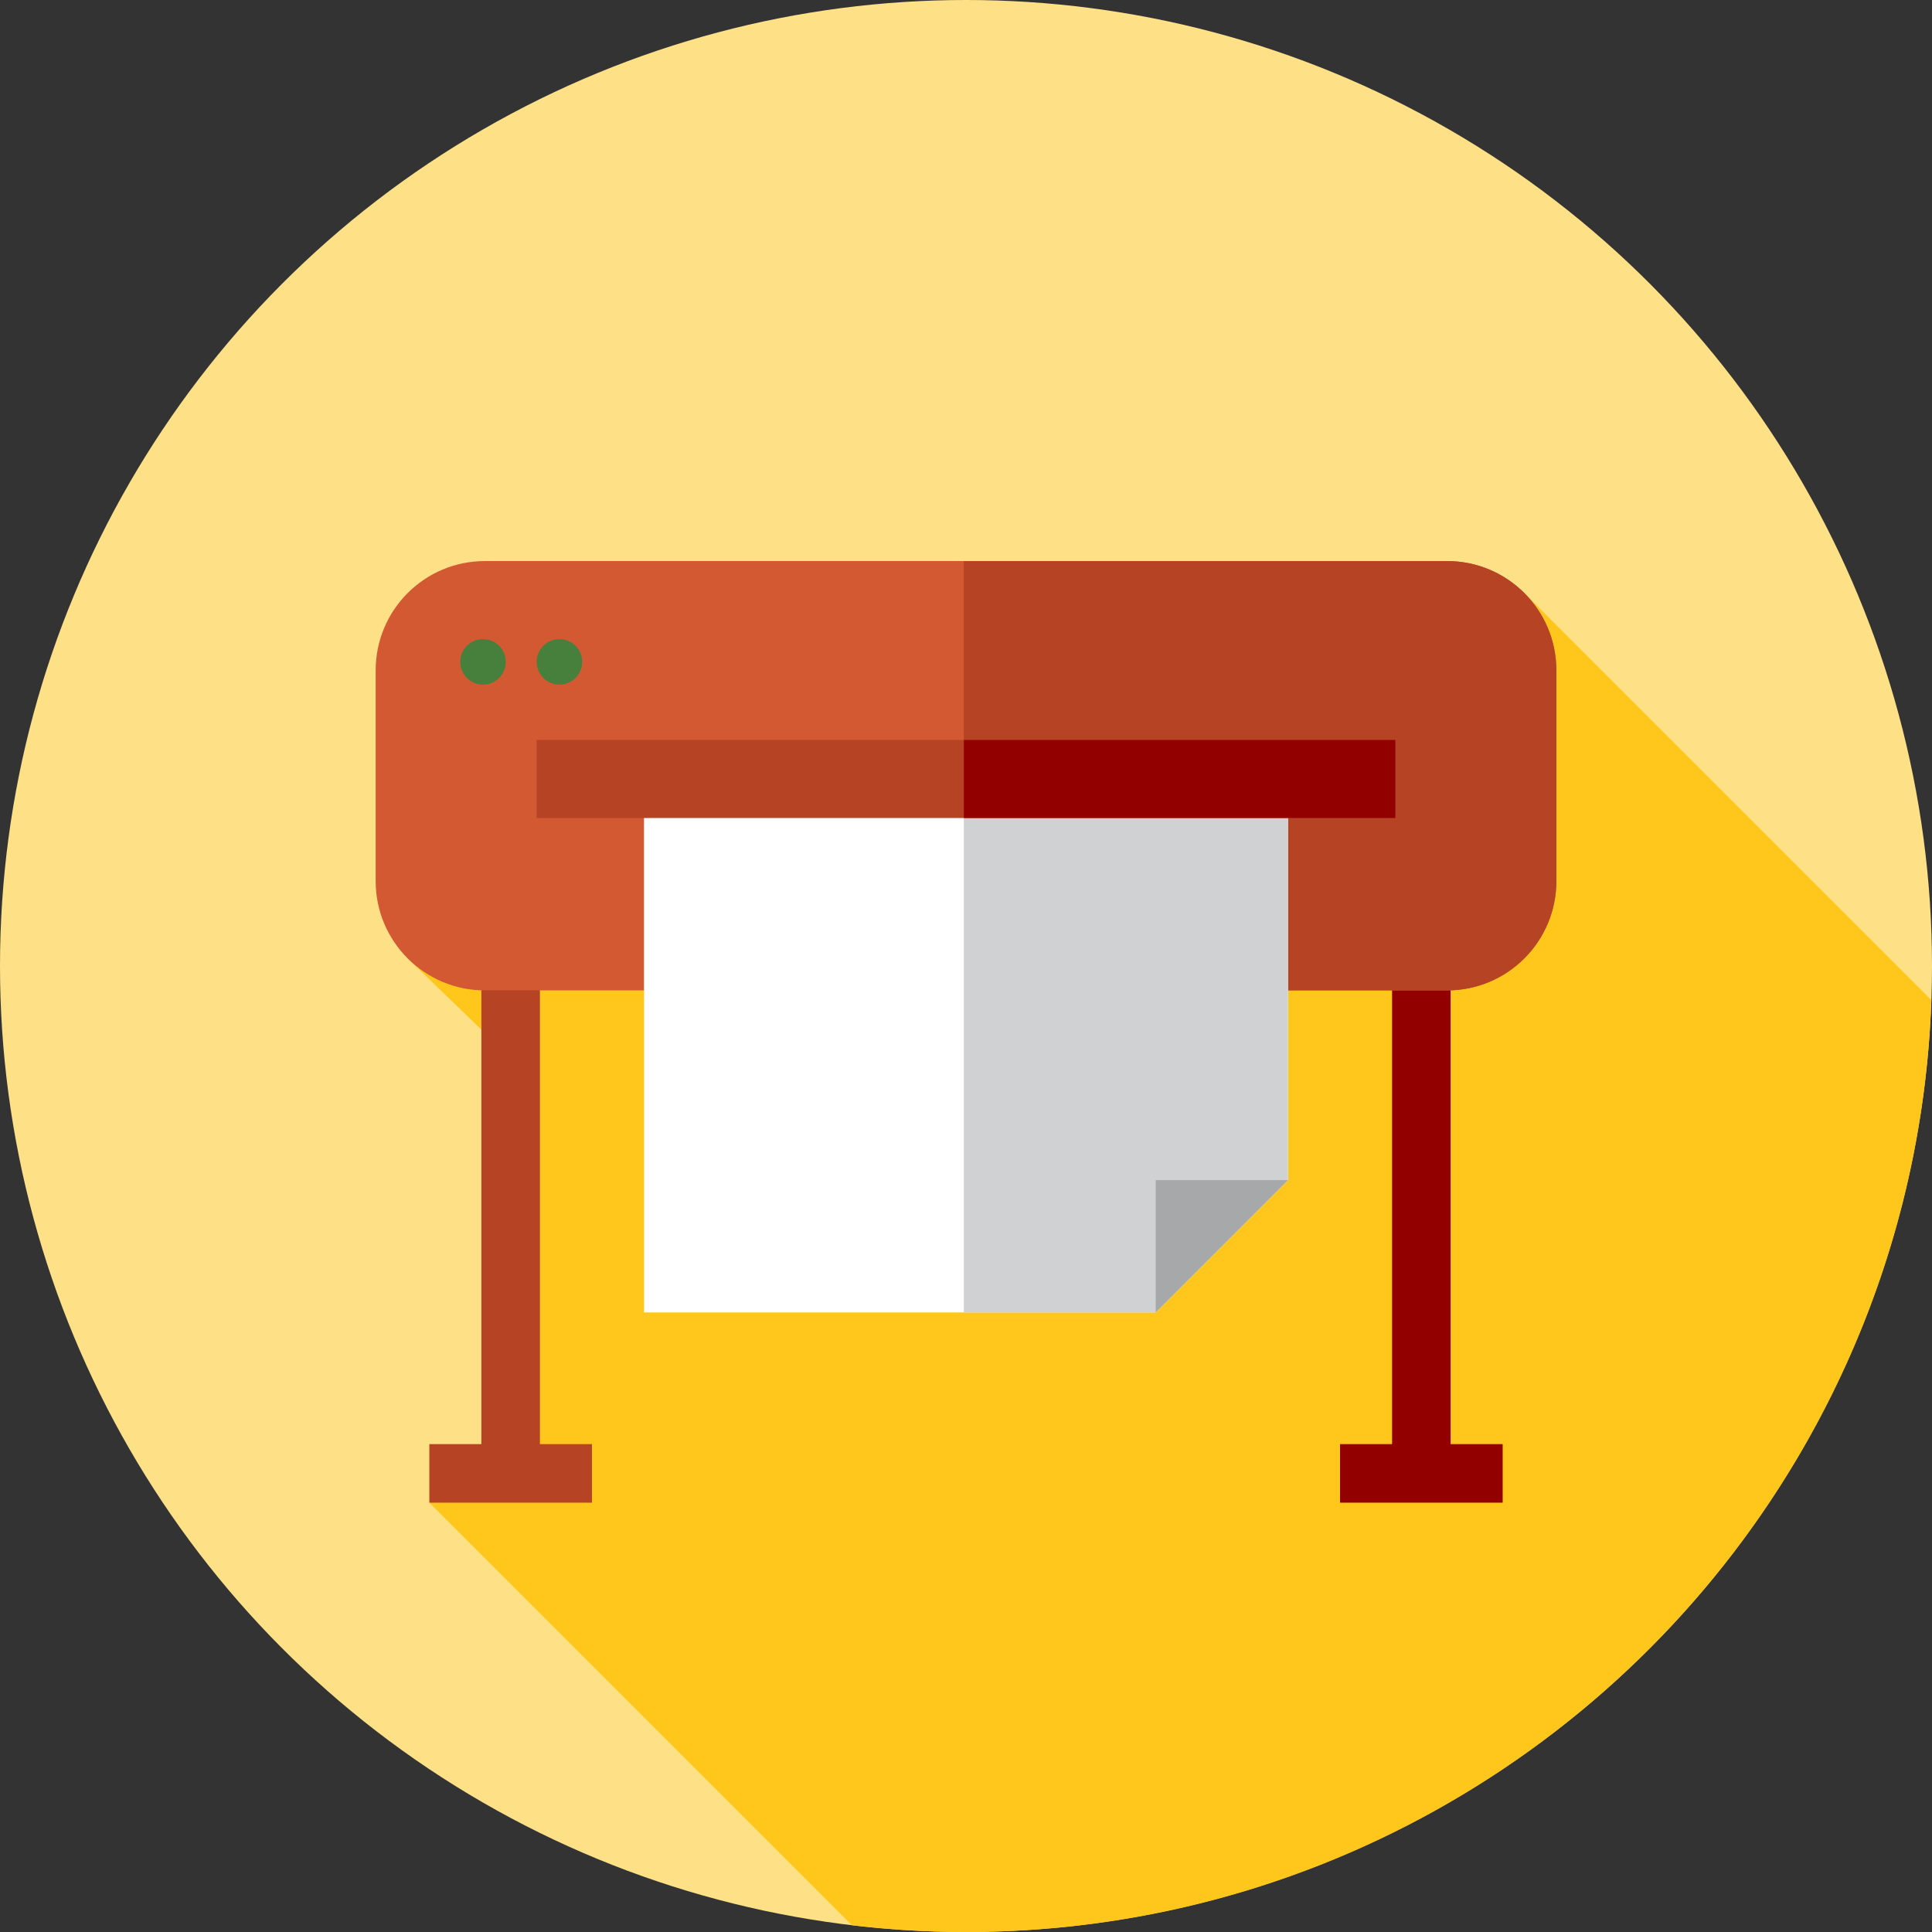
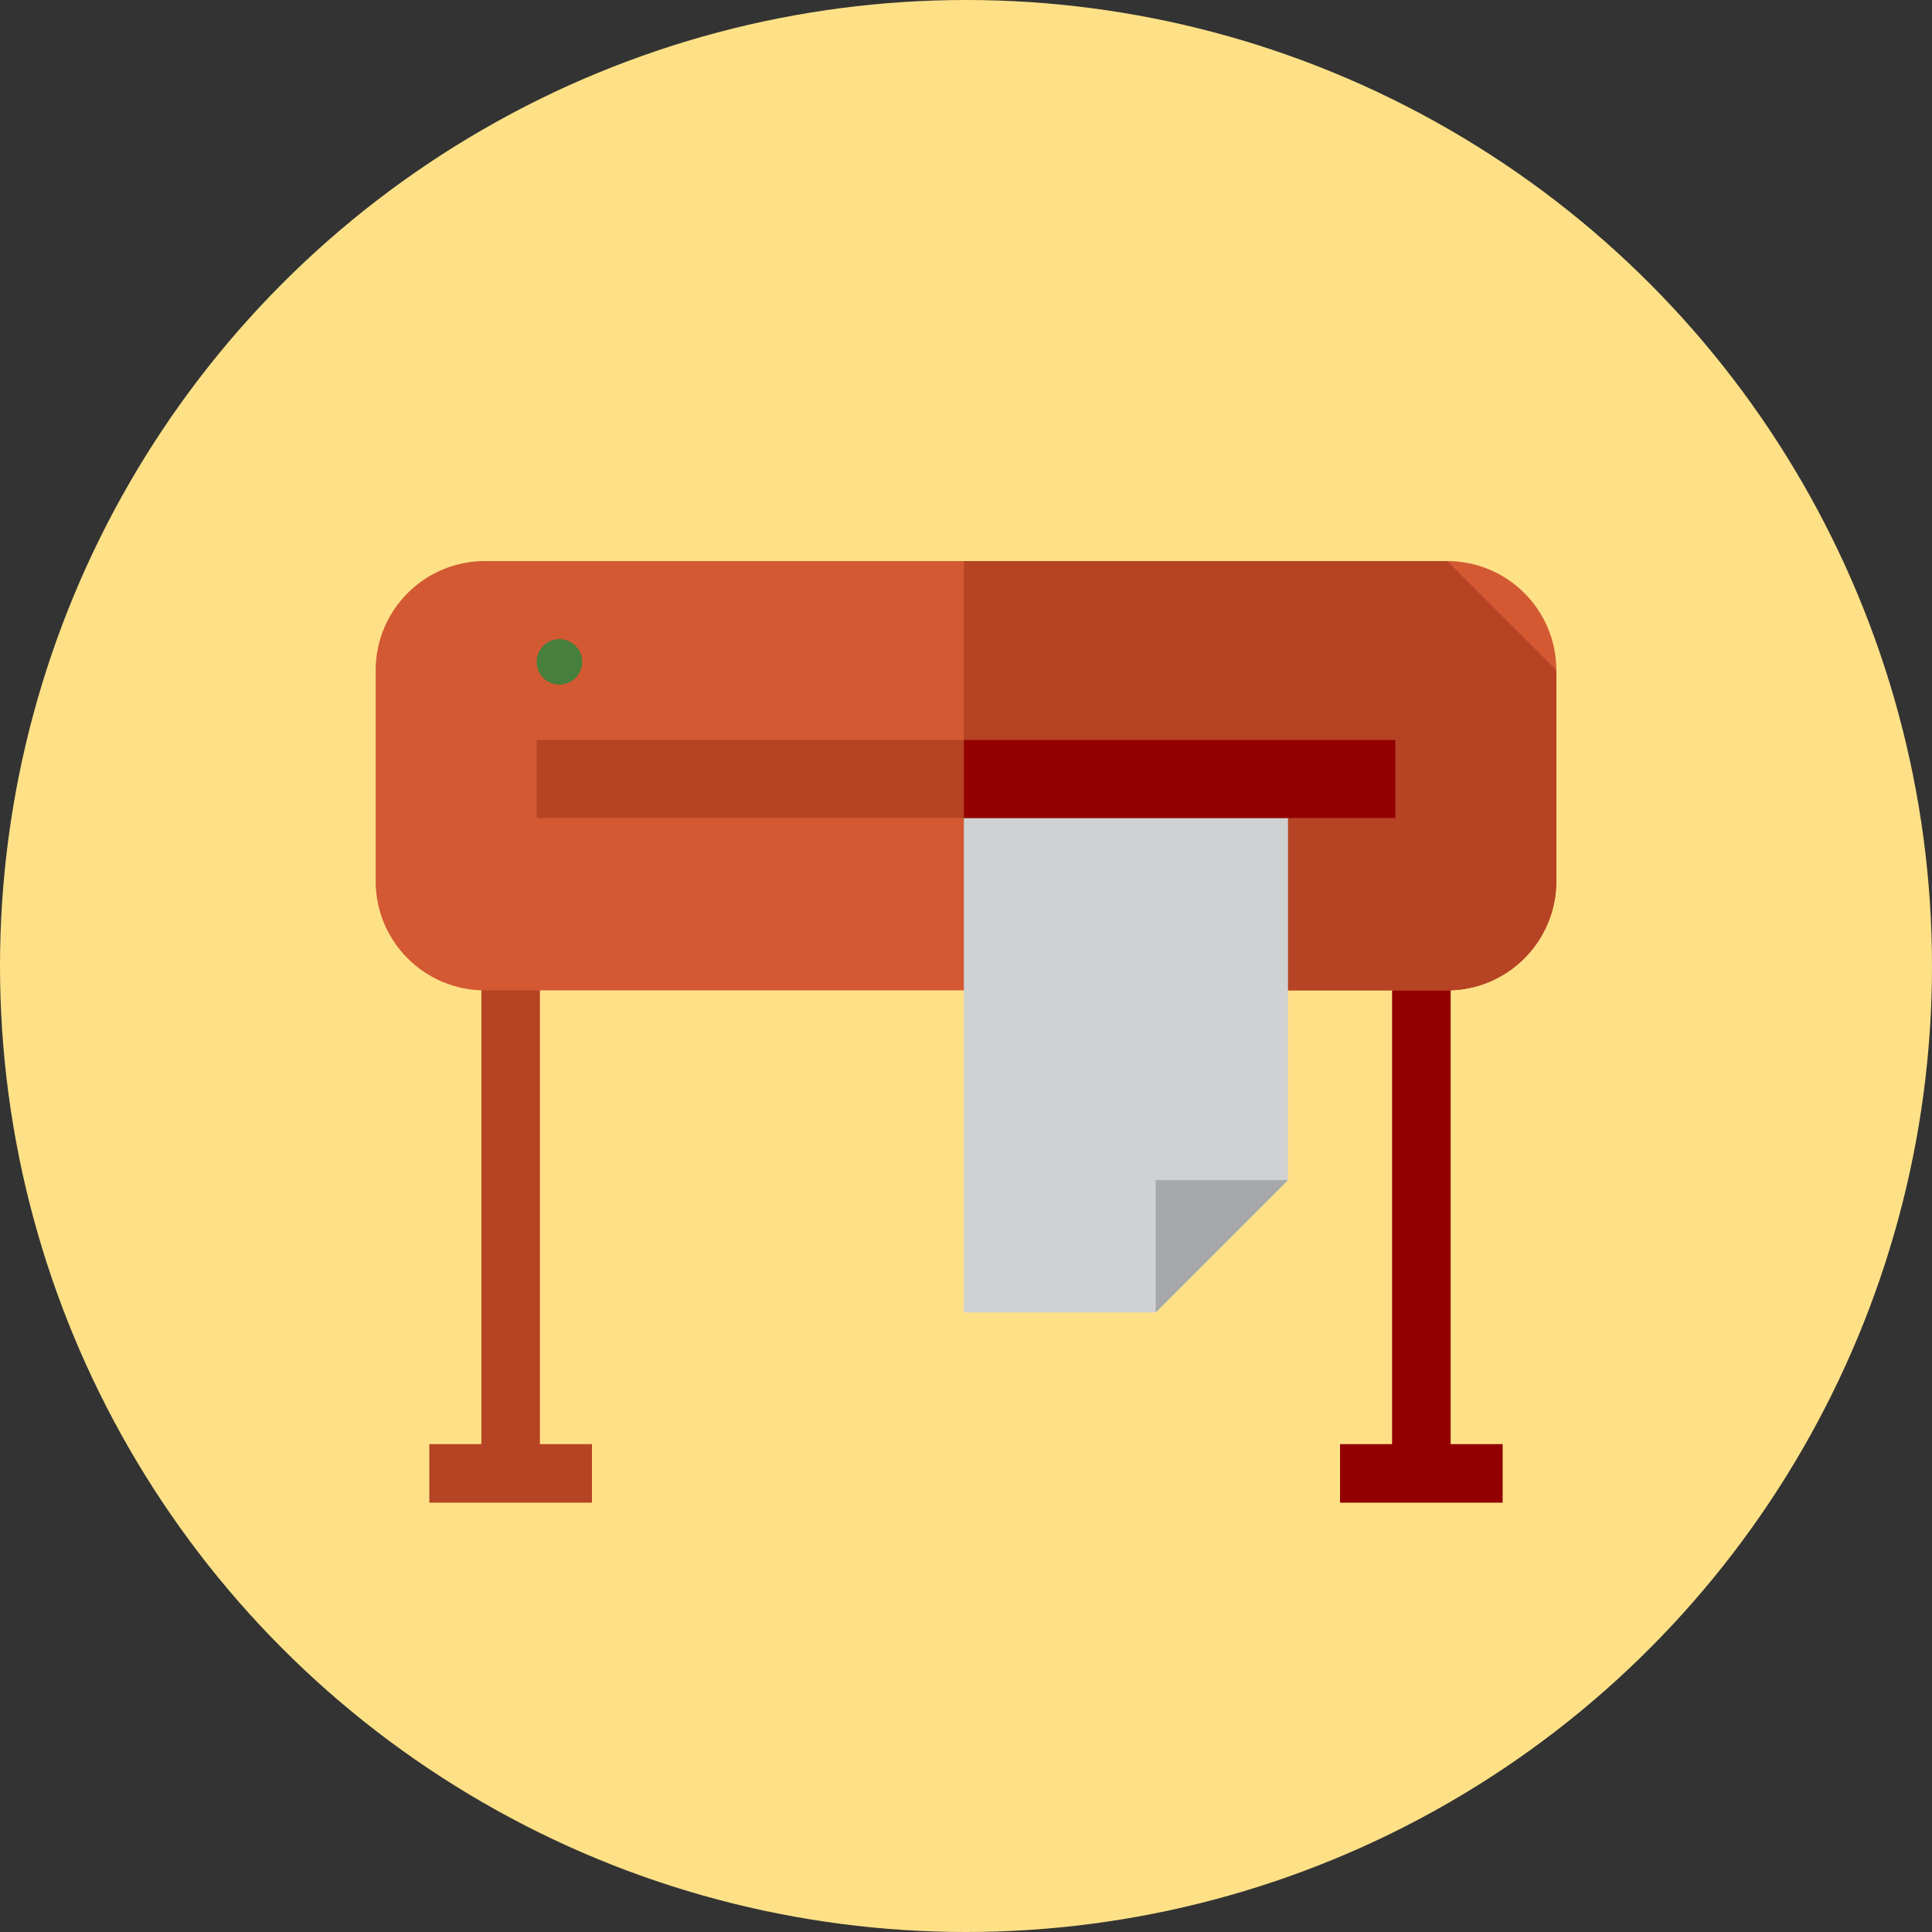
<svg xmlns="http://www.w3.org/2000/svg" id="Layer_1" x="0px" y="0px" viewBox="0 0 512 512" style="enable-background:new 0 0 512 512;" xml:space="preserve">
  <rect x="0" y="0" width="512" height="512" fill="#333333" stroke="none" />
  <circle style="fill:#FEE187;" cx="256" cy="256" r="256" />
-   <path style="fill:#FFC61B;" d="M511.824,265.032L404.116,157.324L185.08,241.395l-6.228-8.099l-70.835,20.671l33.494,32.373 l-6.542,104.482l2.894,2.894l-24.085,4.505L225.77,510.214C235.685,511.381,245.77,512,256,512 C394.361,512,507.064,402.23,511.824,265.032z" />
  <polygon style="fill:#B54324;" points="143.084,382.707 143.084,252.552 127.569,252.552 127.569,382.707 113.778,382.707  113.778,398.222 156.875,398.222 156.875,382.707 " />
  <polygon style="fill:#930000;" points="384.431,382.707 384.431,252.552 368.916,252.552 368.916,382.707 355.125,382.707  355.125,398.222 398.222,398.222 398.222,382.707 " />
  <path style="fill:#D35933;" d="M383.497,262.465H128.502c-15.987,0-28.946-12.96-28.946-28.948v-55.884 c0-15.988,12.96-28.946,28.946-28.946h254.995c15.988,0,28.948,12.96,28.948,28.946v55.884 C412.444,249.504,399.484,262.465,383.497,262.465z" />
-   <path style="fill:#B54324;" d="M383.497,148.687H255.424v113.778h128.072c15.987,0,28.948-12.96,28.948-28.948v-55.884 C412.444,161.647,399.484,148.687,383.497,148.687z" />
-   <polygon style="fill:#FFFFFF;" points="341.333,205.576 170.667,205.576 170.667,347.798 306.281,347.798 341.333,312.746 " />
+   <path style="fill:#B54324;" d="M383.497,148.687H255.424v113.778h128.072c15.987,0,28.948-12.96,28.948-28.948v-55.884 z" />
  <polygon style="fill:#D0D1D3;" points="255.426,205.576 255.426,347.798 306.281,347.798 341.333,312.746 341.333,205.576 " />
  <polygon style="fill:#A6A8AA;" points="306.281,347.798 341.333,312.746 306.281,312.746 " />
  <rect x="142.222" y="196.094" style="fill:#B54324;" width="227.556" height="20.687" />
  <rect x="255.431" y="196.094" style="fill:#930000;" width="114.347" height="20.687" />
  <g>
-     <circle style="fill:#477F3C;" cx="128" cy="175.407" r="6.034" />
    <circle style="fill:#477F3C;" cx="148.256" cy="175.407" r="6.034" />
  </g>
  <g />
  <g />
  <g />
  <g />
  <g />
  <g />
  <g />
  <g />
  <g />
  <g />
  <g />
  <g />
  <g />
  <g />
  <g />
</svg>